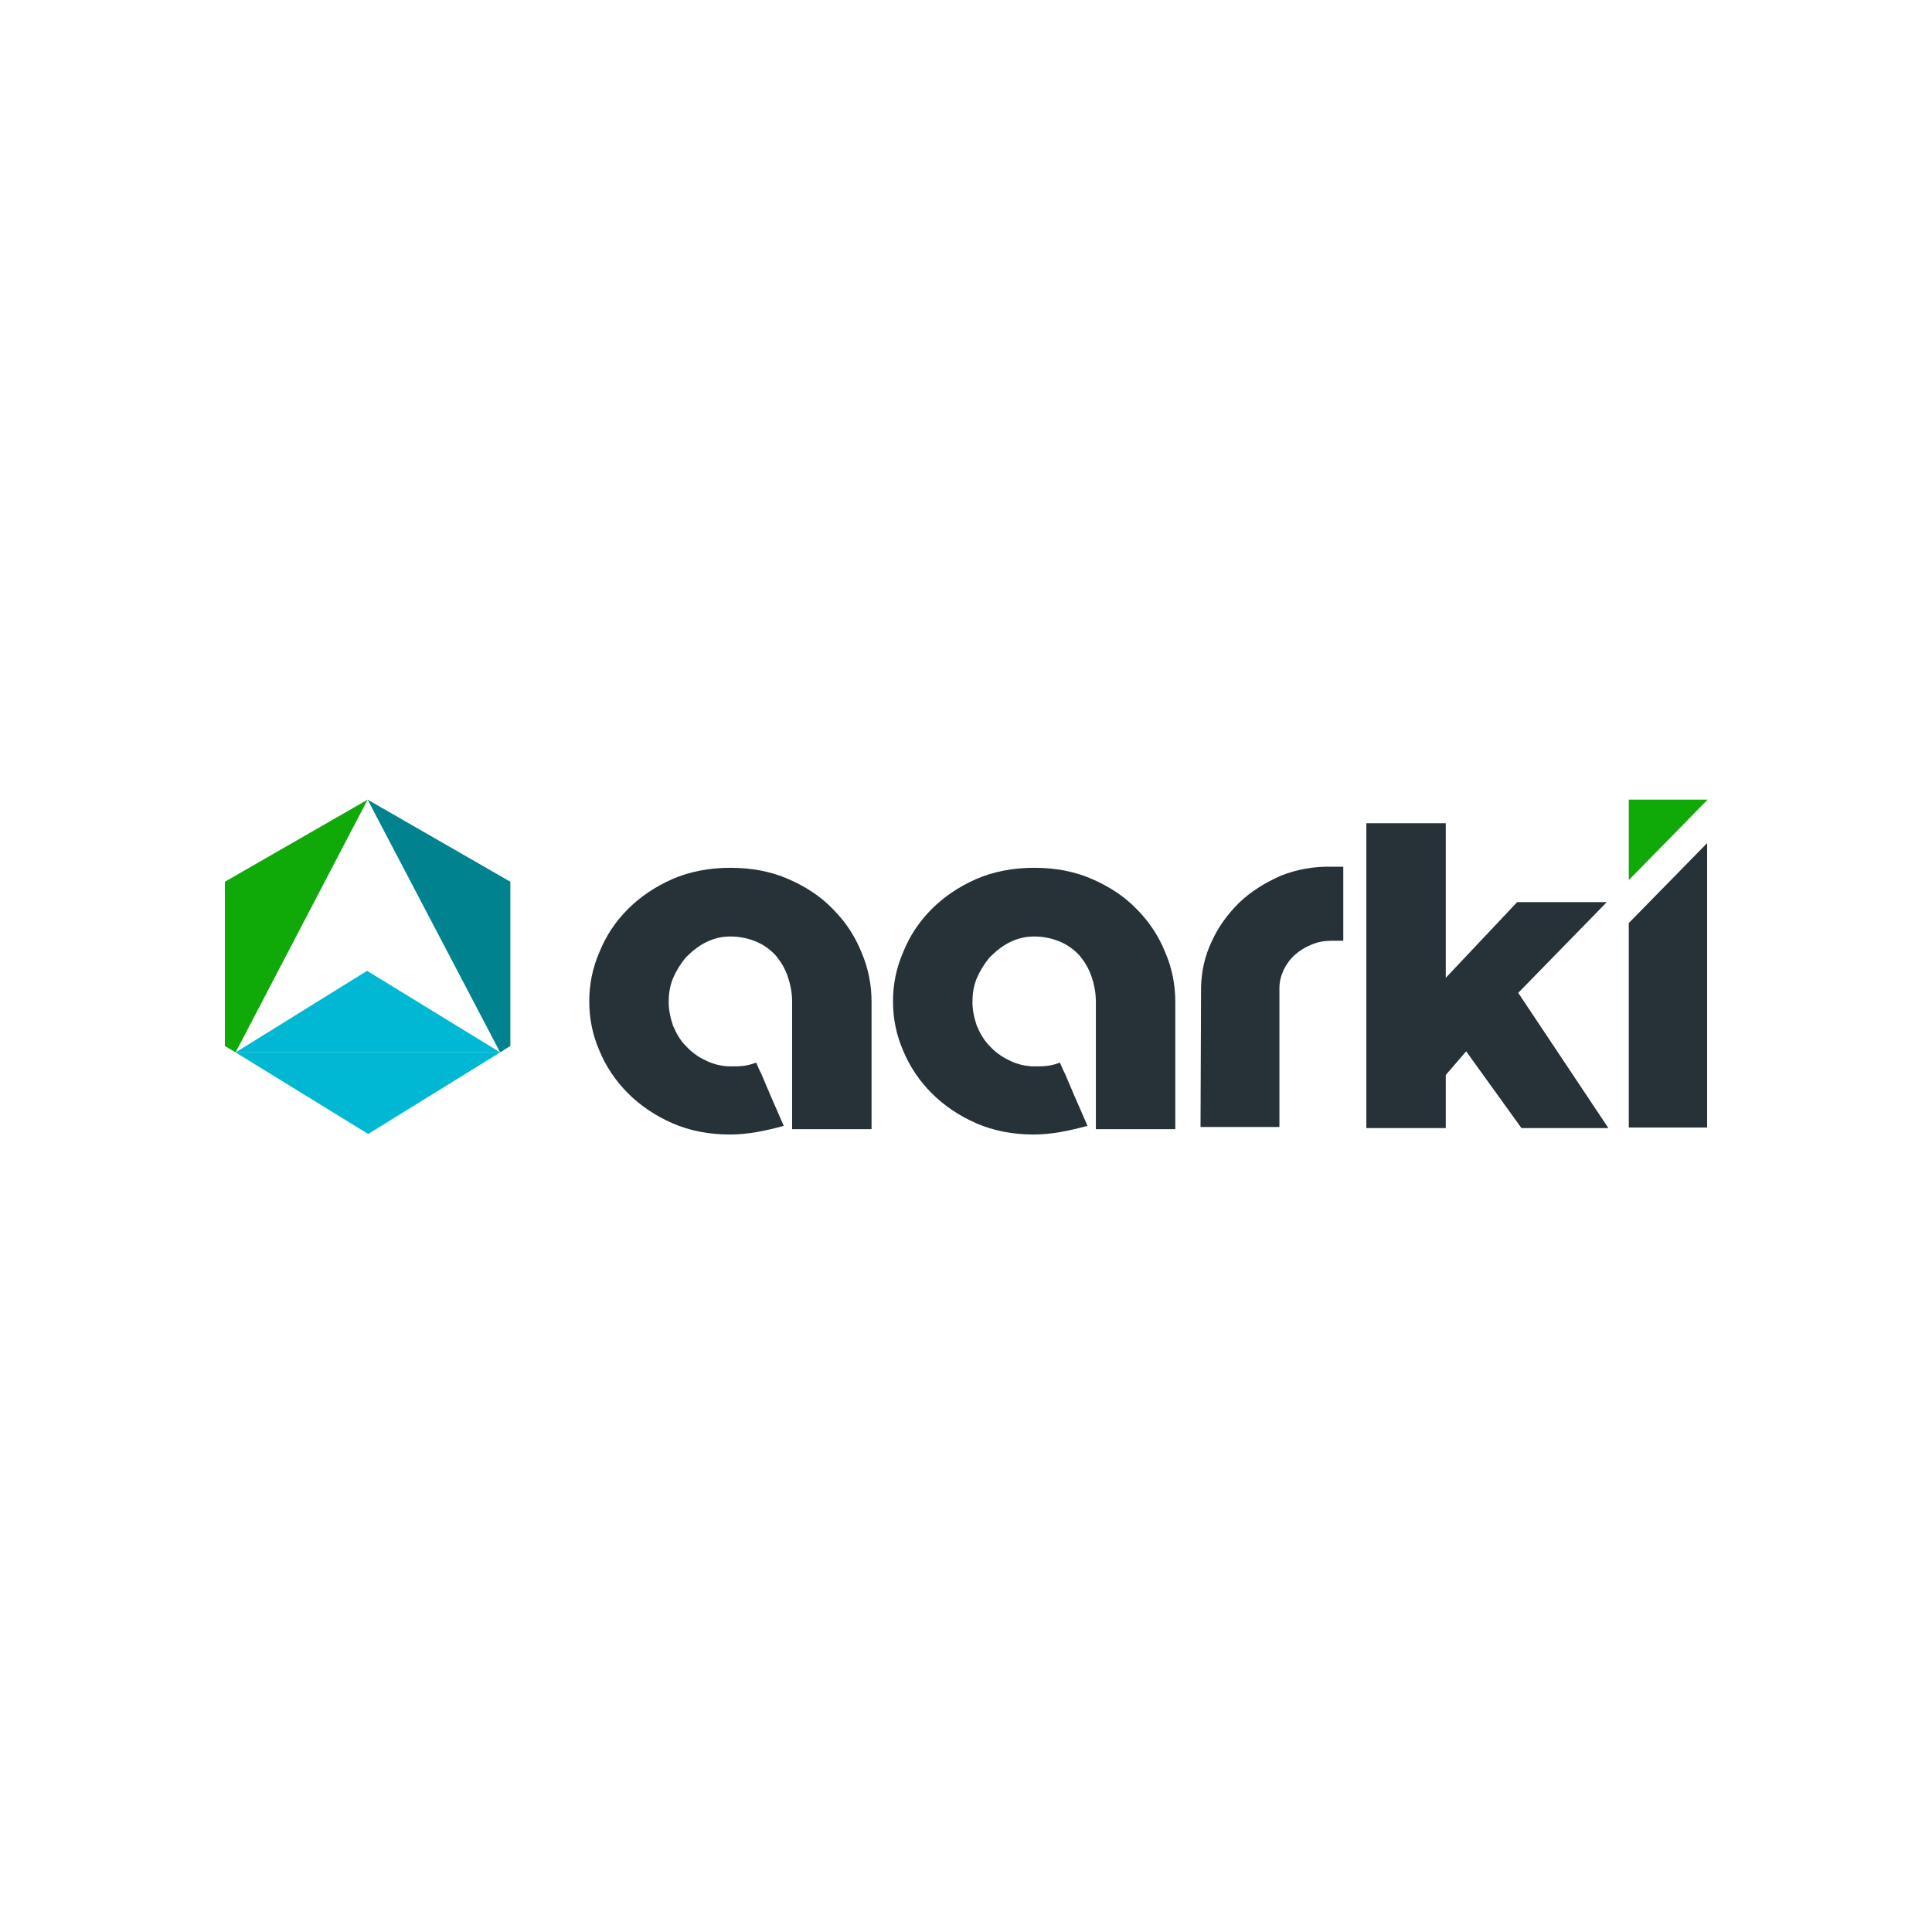
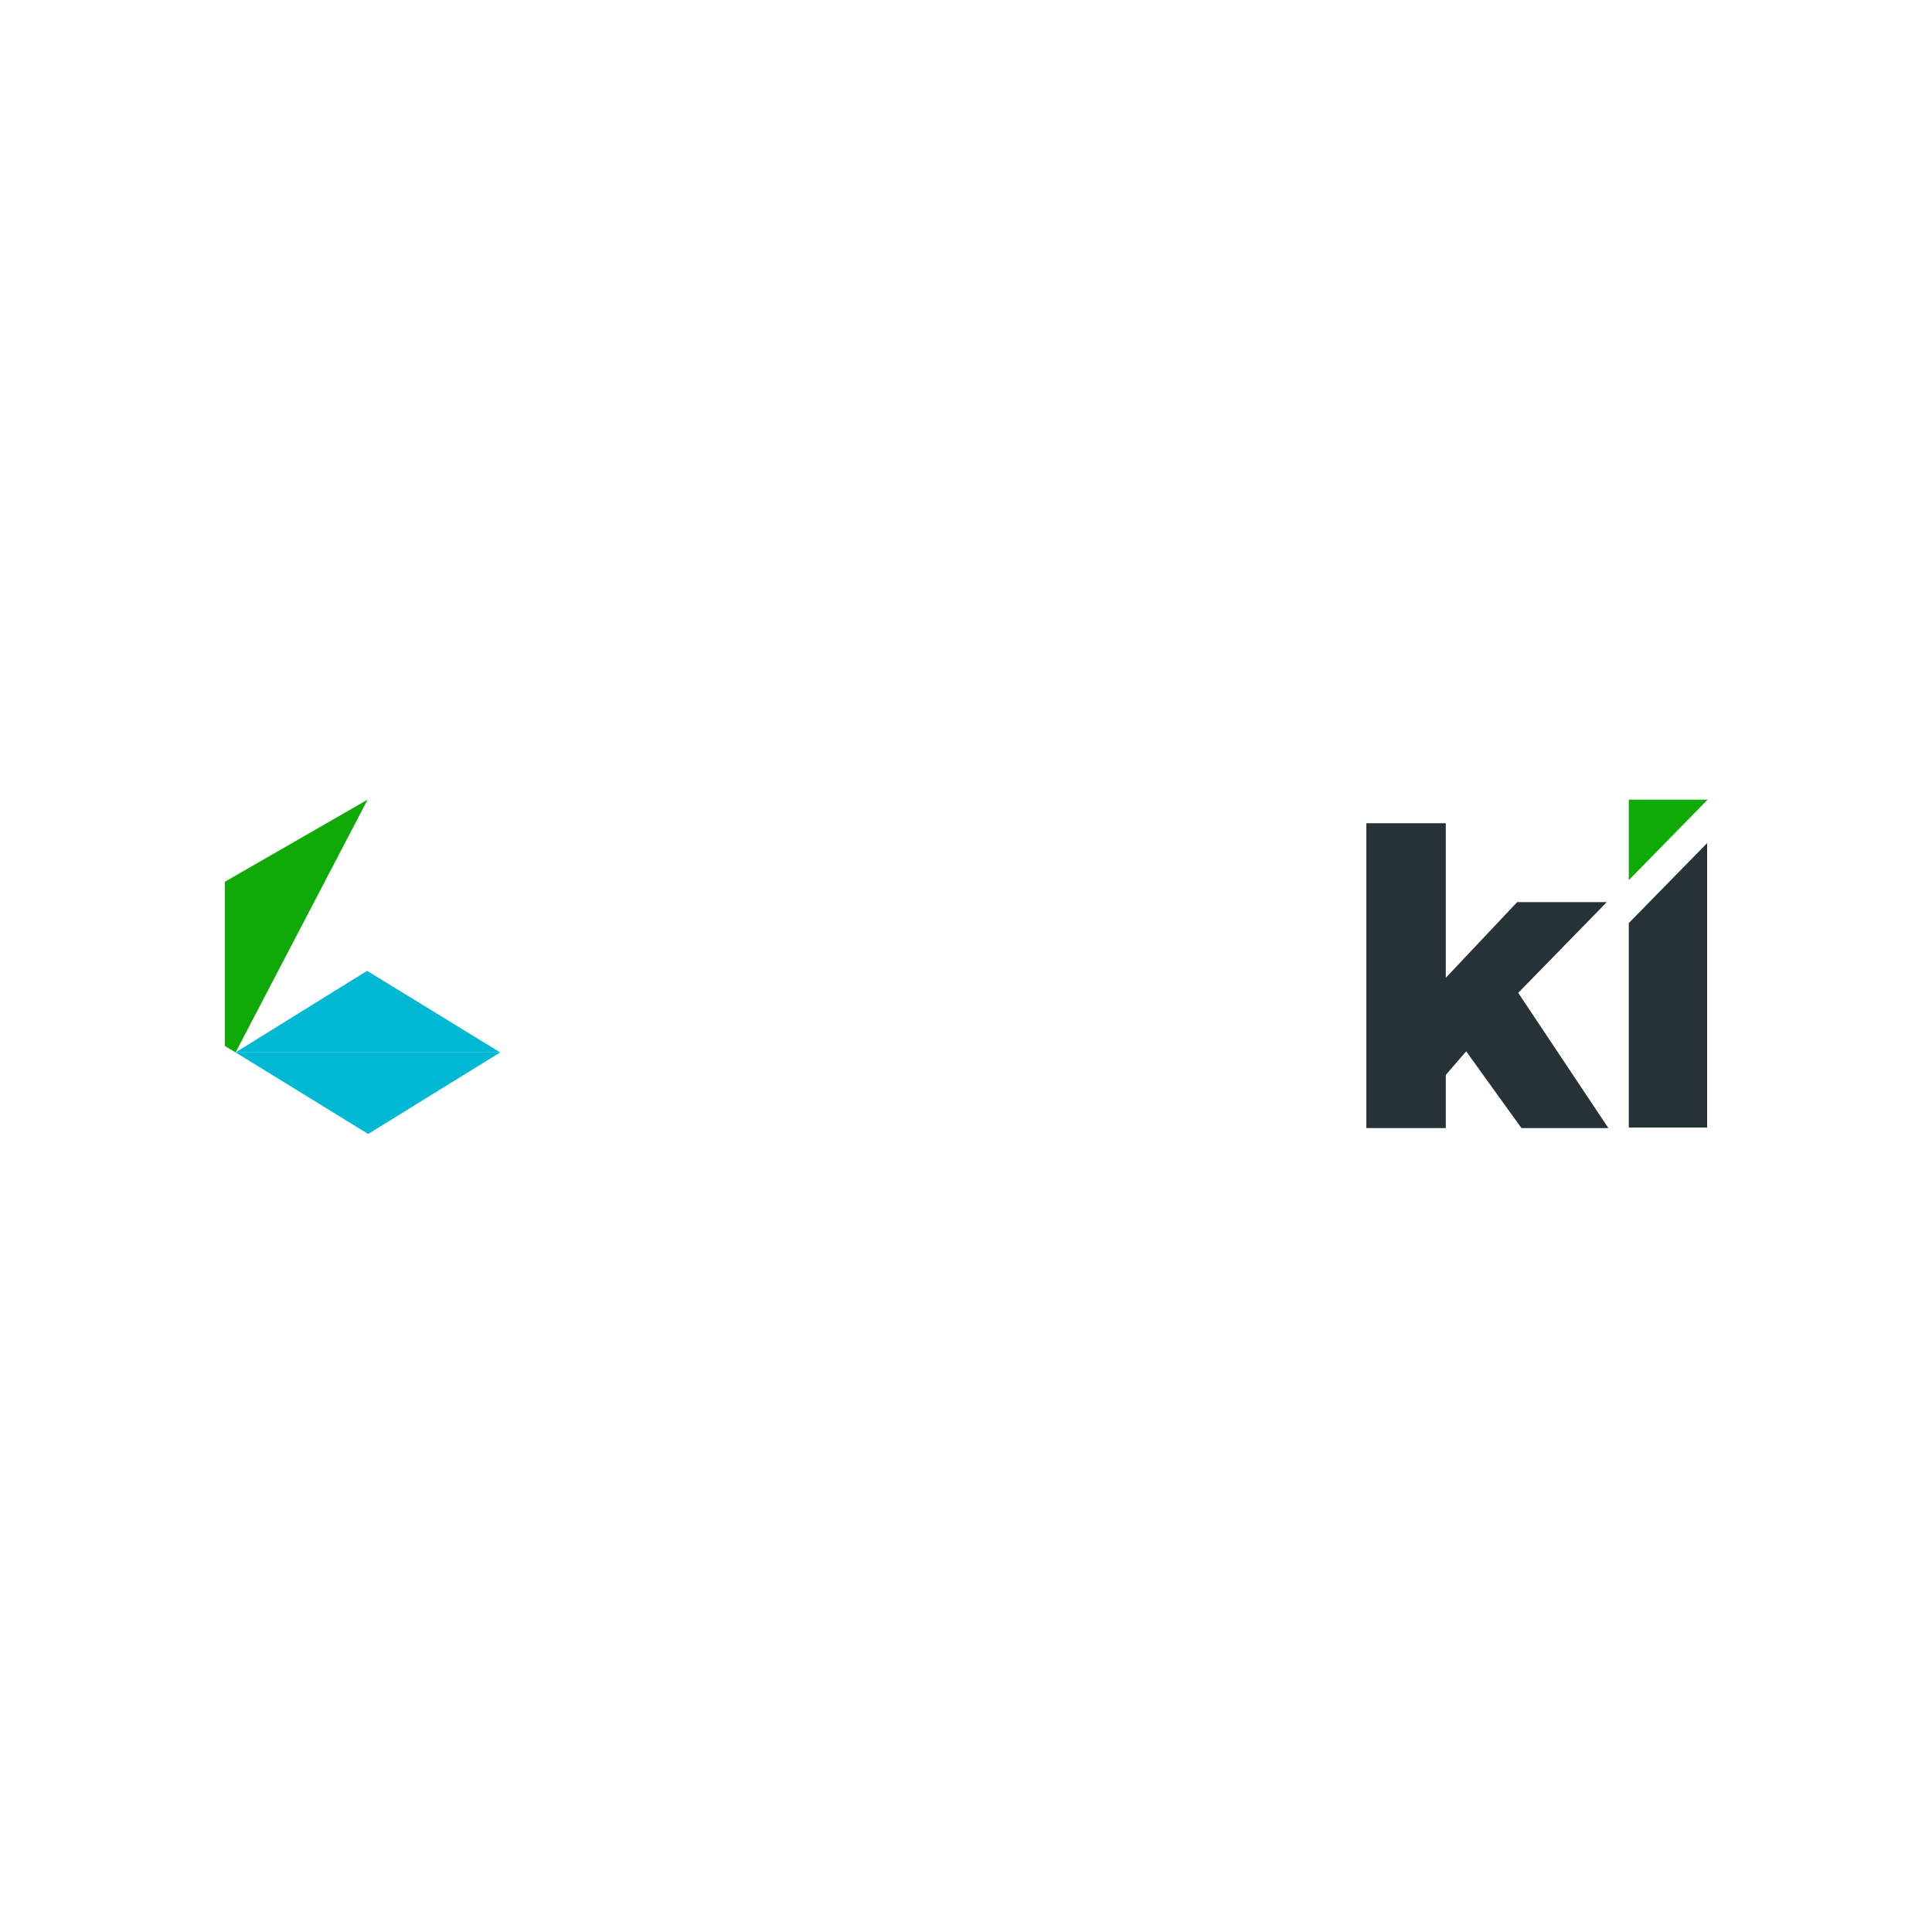
<svg xmlns="http://www.w3.org/2000/svg" version="1.1" id="Layer_1" x="0px" y="0px" viewBox="0 0 360 360" style="enable-background:new 0 0 360 360;" xml:space="preserve">
  <style type="text/css">
	.st0{fill:#263238;}
	.st1{fill:#10AA08;}
	.st2{fill:#00AE8B;}
	.st3{fill:#00B8D4;}
	.st4{fill:#00838F;}
</style>
  <g>
-     <path class="st0" d="M192.6,211.4c-3.9,0-7.5-0.7-10.7-2.1c-3.2-1.4-6-3.3-8.3-5.6c-2.3-2.3-4.1-5-5.3-7.9c-1.3-3-1.9-6-1.9-9.2   c0-3.2,0.6-6.2,1.9-9.2c1.2-3,3-5.7,5.3-8c2.3-2.3,5.1-4.2,8.3-5.6c3.2-1.4,6.9-2.1,10.8-2.1c4,0,7.6,0.7,10.8,2.1   c3.2,1.4,6,3.2,8.3,5.6c2.3,2.3,4.1,5,5.3,8c1.3,3,1.9,6.1,1.9,9.3v23.7h-14.8v-23.7c0-1.7-0.3-3.2-0.8-4.7   c-0.5-1.5-1.3-2.8-2.2-3.9c-1-1.1-2.2-2-3.6-2.6c-1.4-0.6-3.1-1-4.9-1c-1.7,0-3.2,0.4-4.6,1.1c-1.4,0.7-2.6,1.7-3.7,2.8   c-1,1.2-1.8,2.5-2.4,3.9c-0.6,1.5-0.8,2.9-0.8,4.4c0,1.5,0.3,2.9,0.8,4.4c0.6,1.4,1.3,2.7,2.4,3.8c1,1.1,2.2,2,3.7,2.7   c1.4,0.7,3,1.1,4.6,1.1c0.9,0,1.7,0,2.5-0.1c0.8-0.1,1.5-0.3,2.3-0.6c0.1,0.2,0.4,1,1,2.2c0.5,1.2,1.1,2.6,1.7,4   c0.7,1.6,1.5,3.4,2.4,5.5v0.1C199.2,210.7,196,211.4,192.6,211.4z" />
-     <path class="st0" d="M136,211.4c-3.9,0-7.5-0.7-10.7-2.1c-3.2-1.4-6-3.3-8.3-5.6c-2.3-2.3-4.1-5-5.3-7.9c-1.3-3-1.9-6-1.9-9.2   c0-3.2,0.6-6.2,1.9-9.2c1.2-3,3-5.7,5.3-8c2.3-2.3,5.1-4.2,8.3-5.6c3.2-1.4,6.9-2.1,10.8-2.1c4,0,7.6,0.7,10.8,2.1   c3.2,1.4,6,3.2,8.3,5.6c2.3,2.3,4.1,5,5.3,8c1.3,3,1.9,6.1,1.9,9.3v23.7h-14.8v-23.7c0-1.7-0.3-3.2-0.8-4.7   c-0.5-1.5-1.3-2.8-2.2-3.9c-1-1.1-2.2-2-3.6-2.6c-1.4-0.6-3.1-1-4.9-1c-1.7,0-3.2,0.4-4.6,1.1c-1.4,0.7-2.6,1.7-3.7,2.8   c-1,1.2-1.8,2.5-2.4,3.9c-0.6,1.5-0.8,2.9-0.8,4.4c0,1.5,0.3,2.9,0.8,4.4c0.6,1.4,1.3,2.7,2.4,3.8c1,1.1,2.2,2,3.7,2.7   c1.4,0.7,3,1.1,4.6,1.1c0.9,0,1.7,0,2.5-0.1c0.8-0.1,1.5-0.3,2.3-0.6c0.1,0.2,0.4,1,1,2.2c0.5,1.2,1.1,2.6,1.7,4   c0.7,1.6,1.5,3.4,2.4,5.5v0.1C142.7,210.7,139.4,211.4,136,211.4z" />
    <polygon class="st0" points="303.5,172 318.1,157.1 318.1,210.1 303.5,210.1  " />
    <polygon class="st1" points="318.2,149 303.5,164 303.5,149 318.2,149  " />
-     <path class="st0" d="M223.8,183.8c0.1-2.9,0.7-5.7,2-8.4c1.2-2.7,3-5.1,5.1-7.2c2.2-2.1,4.8-3.7,7.7-5c3-1.2,6.2-1.8,9.8-1.7l1.9,0   l0,13.8l-2.2,0c-1.3,0-2.5,0.2-3.7,0.7c-1.2,0.5-2.2,1.1-3.1,1.9c-0.9,0.8-1.6,1.8-2.1,2.8c-0.5,1.1-0.8,2.2-0.8,3.4l0,25.9h-14.7   L223.8,183.8z" />
    <path class="st0" d="M254.6,153.4h14.8v28.8l13.3-14.1h16.7L282.9,185l16.8,25.2h-16.2l-10.3-14.3l-3.8,4.4v9.9h-14.8V153.4z" />
    <path class="st2" d="M210.1,162" />
    <g>
      <polygon class="st3" points="68.6,211.3 93.2,196.1 43.9,196.1   " />
      <polygon class="st3" points="68.4,180.9 43.9,196.1 93.2,196.1   " />
    </g>
    <polygon id="XMLID_00000020369966926664218960000000356177495120716980_" class="st1" points="41.9,194.9 43.9,196.1 68.5,149    41.9,164.3  " />
-     <polygon id="XMLID_00000050651475511226870430000015045242728466696371_" class="st4" points="68.5,149 93.2,196.1 95.1,194.9    95.1,164.3  " />
  </g>
</svg>